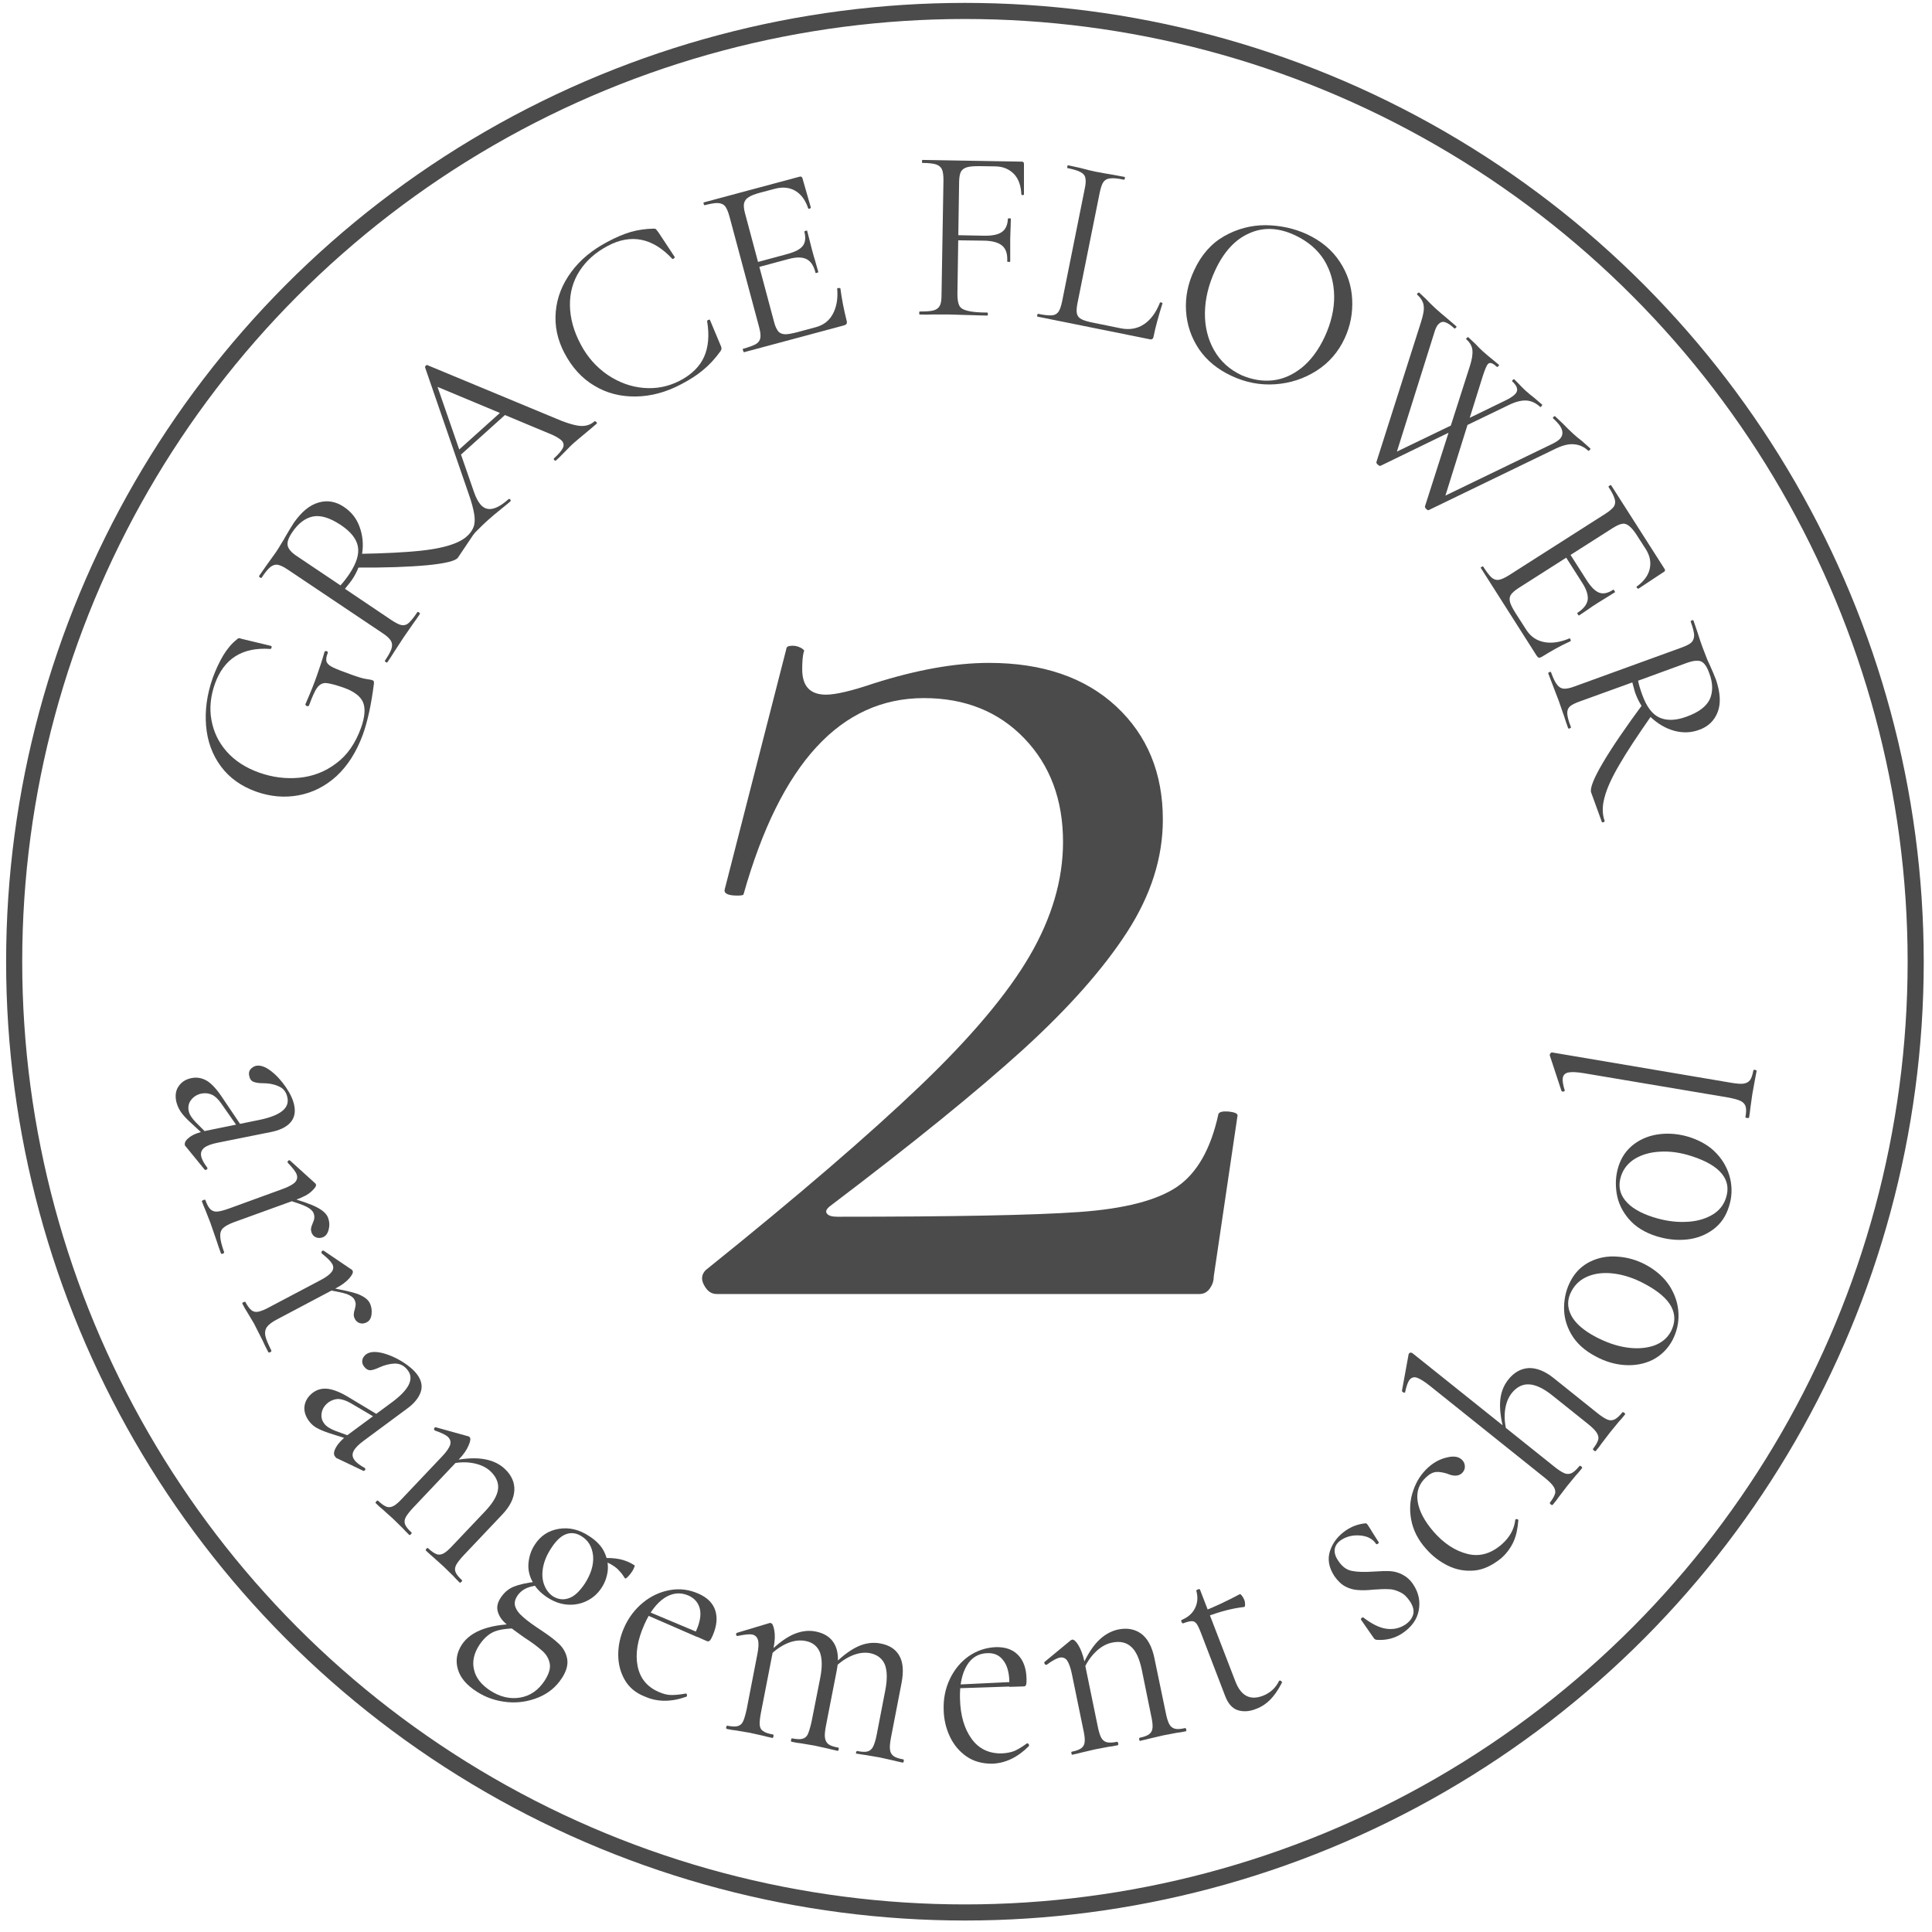
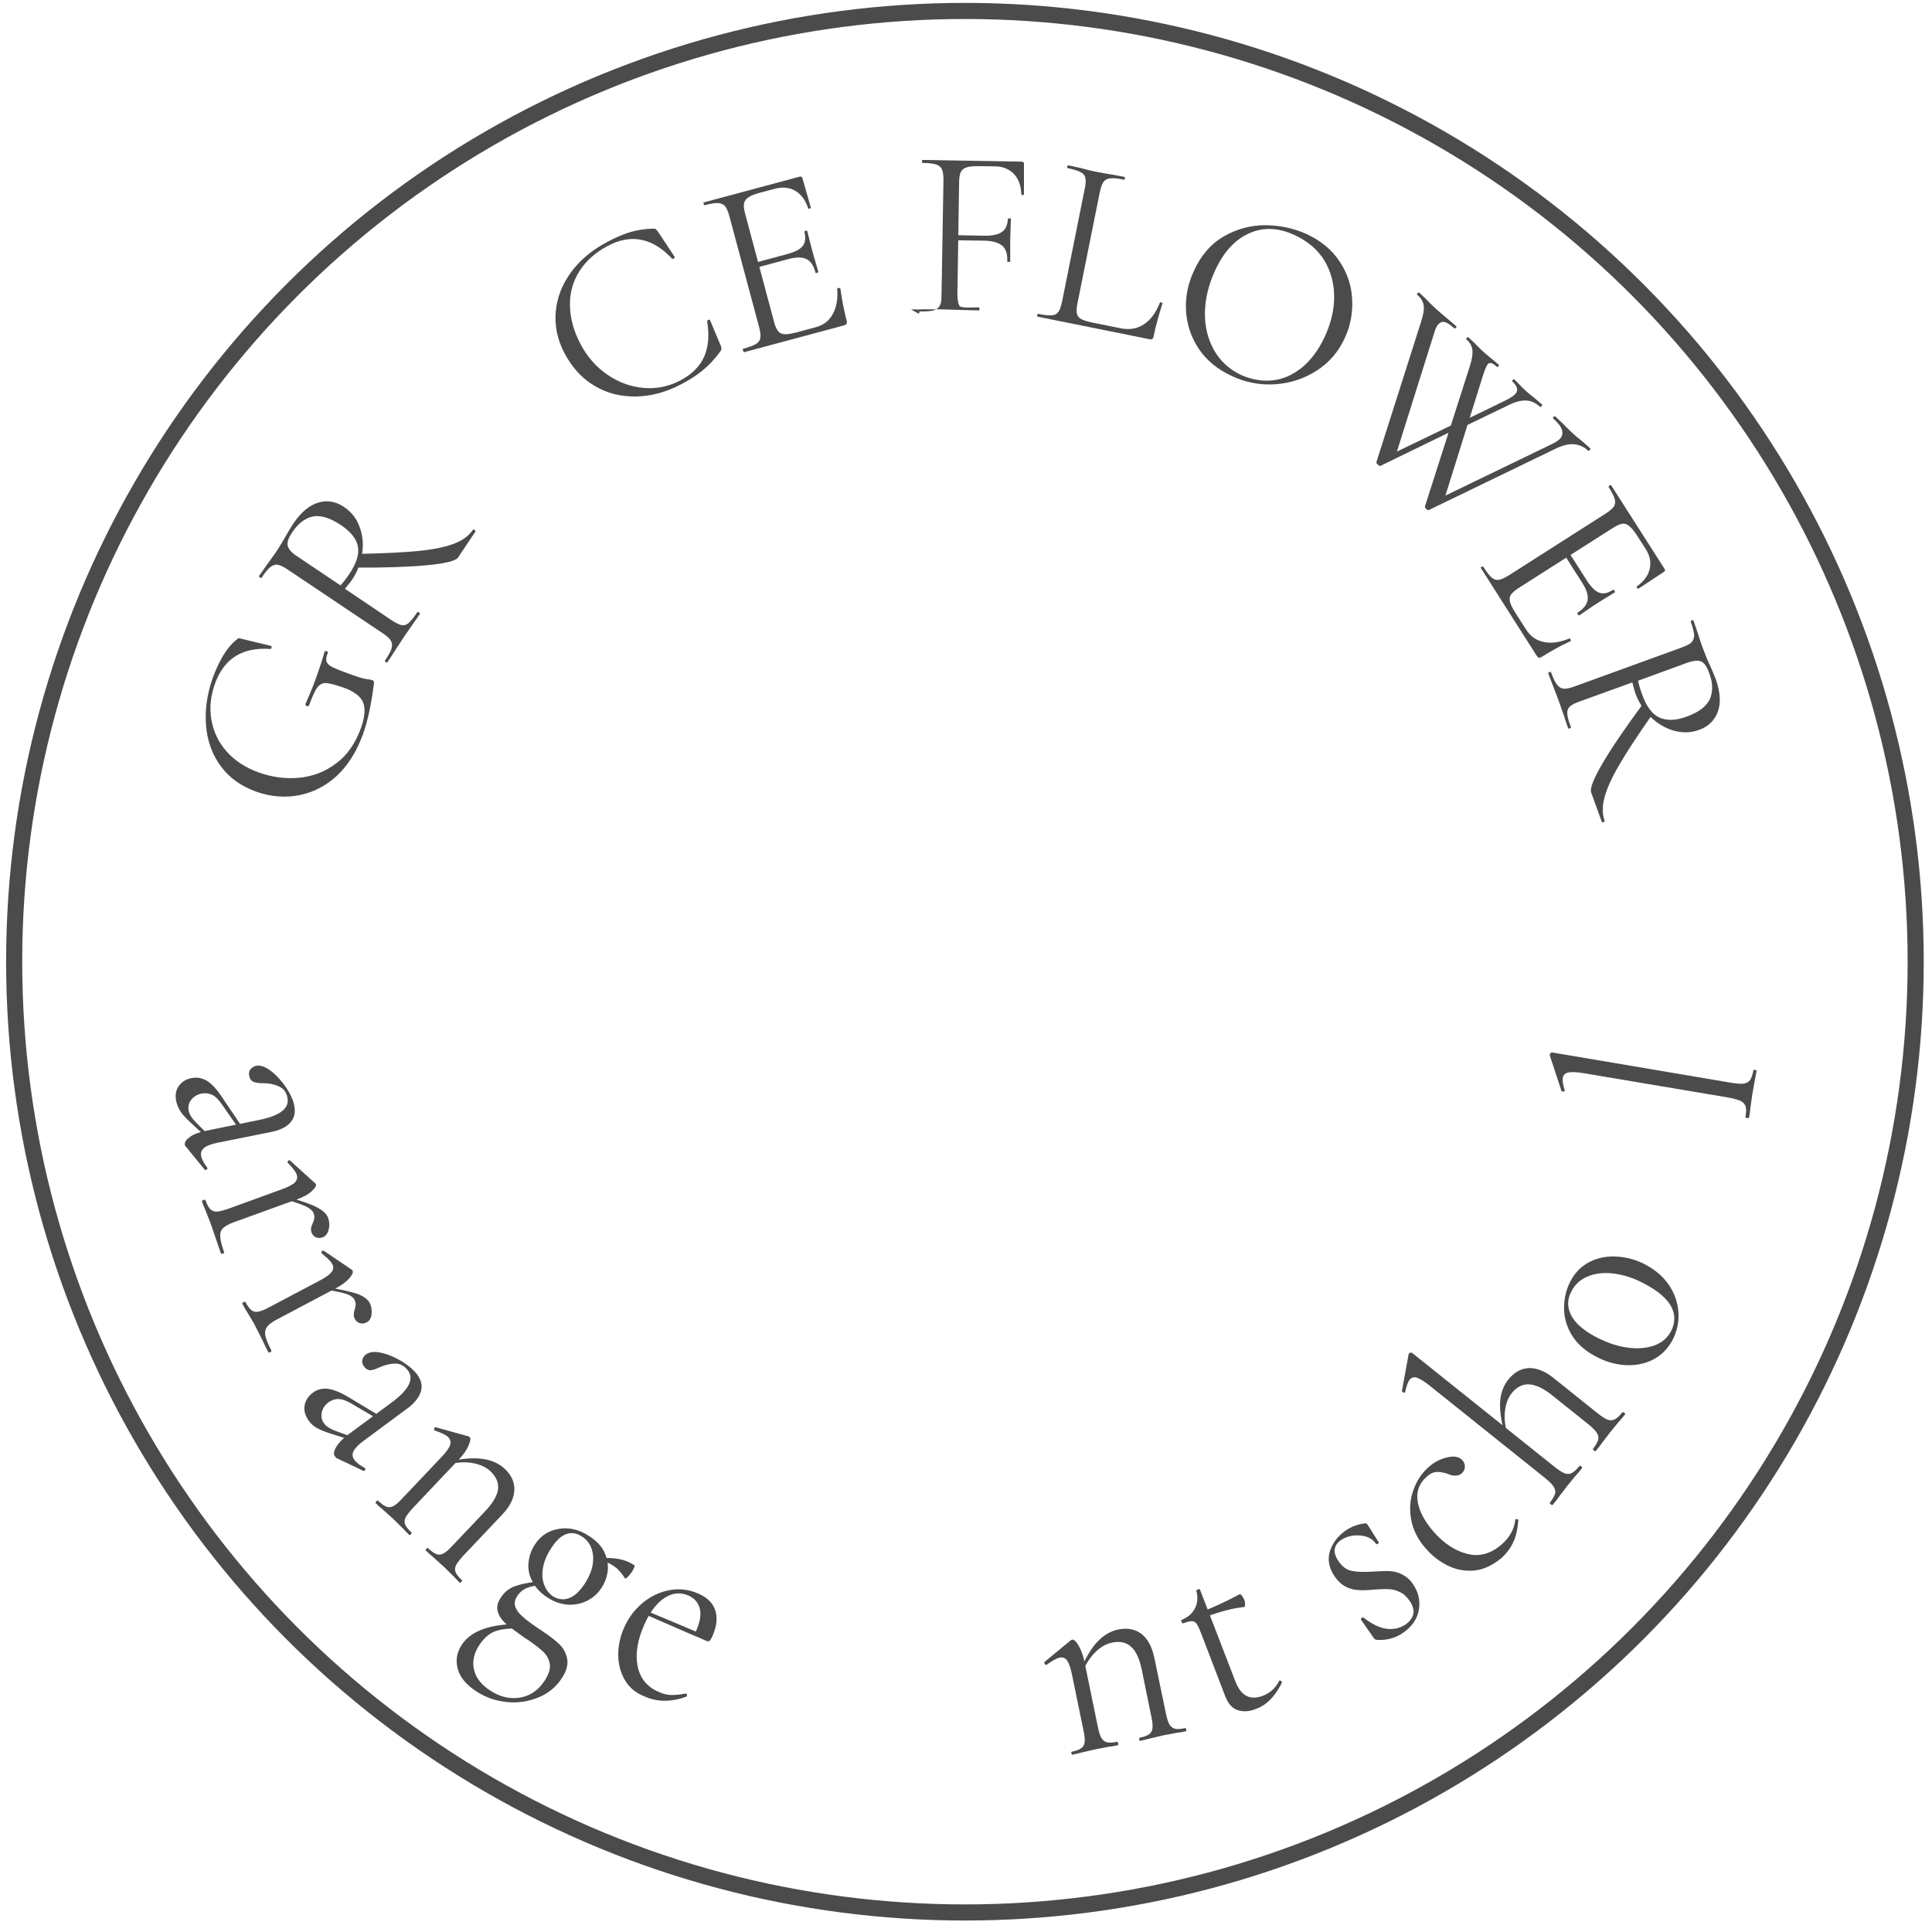
<svg xmlns="http://www.w3.org/2000/svg" version="1.1" id="レイヤー_1" x="0px" y="0px" width="90px" height="90px" viewBox="0 0 90 90" style="enable-background:new 0 0 90 90;" xml:space="preserve">
  <style type="text/css">
	.st0{fill:none;stroke:#4B4B4C;stroke-width:0.75;stroke-miterlimit:10;}
	.st1{fill:#4B4B4C;}
</style>
  <g>
    <circle class="st0" cx="44.95" cy="44.8" r="44.29" />
    <g>
      <path class="st1" d="M8.33,50.59c0.14-0.2,0.34-0.32,0.6-0.37c0.26-0.05,0.5,0,0.73,0.14c0.23,0.15,0.47,0.42,0.73,0.82l0.87,1.29    l-0.16,0.07l-0.79-1.13c-0.14-0.2-0.28-0.34-0.43-0.41s-0.31-0.09-0.48-0.06c-0.21,0.04-0.37,0.14-0.49,0.29    c-0.12,0.15-0.16,0.32-0.12,0.52c0.03,0.16,0.14,0.33,0.32,0.52l0.64,0.64L9.6,52.96l-0.8-0.74c-0.18-0.17-0.31-0.32-0.4-0.46    c-0.09-0.14-0.15-0.29-0.19-0.45C8.15,51.02,8.19,50.78,8.33,50.59z M8.61,53.33c-0.02-0.12,0.06-0.24,0.24-0.37    c0.18-0.13,0.44-0.22,0.77-0.29l2.46-0.5c0.97-0.2,1.41-0.54,1.31-1.03c-0.05-0.27-0.19-0.45-0.42-0.54    c-0.22-0.1-0.46-0.14-0.73-0.14c-0.17,0-0.31-0.02-0.42-0.06c-0.11-0.04-0.18-0.13-0.21-0.28c-0.03-0.12-0.01-0.23,0.06-0.31    c0.07-0.08,0.15-0.13,0.25-0.16c0.21-0.04,0.44,0.04,0.7,0.24s0.49,0.45,0.7,0.76c0.21,0.31,0.34,0.59,0.39,0.86    c0.06,0.32,0,0.58-0.19,0.79c-0.19,0.21-0.5,0.36-0.93,0.44l-2.44,0.49c-0.3,0.06-0.52,0.14-0.64,0.24    c-0.12,0.1-0.17,0.23-0.14,0.38c0.03,0.16,0.13,0.34,0.29,0.55l0,0.02c0.01,0.03-0.01,0.05-0.05,0.07s-0.07,0.01-0.09-0.02    l-0.88-1.08C8.63,53.39,8.61,53.36,8.61,53.33z" />
      <path class="st1" d="M9.48,55.9c0.05-0.02,0.08-0.02,0.09,0.01c0.07,0.2,0.15,0.34,0.23,0.42c0.08,0.08,0.19,0.12,0.32,0.11    c0.13-0.01,0.32-0.06,0.57-0.15l2.47-0.9c0.28-0.1,0.48-0.21,0.58-0.31c0.1-0.11,0.13-0.23,0.08-0.37    c-0.04-0.12-0.18-0.3-0.41-0.54l-0.01-0.02c-0.01-0.03,0-0.06,0.03-0.08c0.03-0.03,0.06-0.03,0.09,0l1.16,1.05    c0.01,0.01,0.03,0.03,0.04,0.06c0.02,0.07-0.05,0.17-0.21,0.32s-0.4,0.27-0.7,0.38l-2.9,1.05c-0.25,0.09-0.42,0.19-0.52,0.28    c-0.1,0.1-0.14,0.23-0.13,0.4c0.01,0.17,0.07,0.41,0.18,0.72c0.01,0.03-0.01,0.05-0.06,0.07c-0.05,0.02-0.08,0.01-0.09-0.02    c-0.09-0.24-0.15-0.43-0.2-0.58l-0.29-0.84l-0.24-0.61c-0.04-0.09-0.1-0.23-0.16-0.4C9.41,55.94,9.43,55.92,9.48,55.9z     M14.78,56.25c0.28,0.15,0.45,0.31,0.51,0.5c0.06,0.17,0.07,0.34,0.02,0.53c-0.05,0.19-0.14,0.31-0.28,0.36    c-0.11,0.04-0.21,0.04-0.31,0s-0.17-0.12-0.21-0.23c-0.02-0.07-0.03-0.13-0.02-0.19c0.01-0.06,0.03-0.13,0.07-0.22    c0.04-0.09,0.07-0.17,0.08-0.25c0.01-0.07,0-0.15-0.03-0.23c-0.04-0.11-0.15-0.21-0.32-0.3c-0.17-0.09-0.54-0.22-1.09-0.38    l0.12-0.1C14.02,55.93,14.5,56.1,14.78,56.25z" />
      <path class="st1" d="M11.34,60.66c0.05-0.02,0.08-0.03,0.09-0.01c0.1,0.19,0.2,0.32,0.29,0.39s0.2,0.09,0.33,0.06    c0.13-0.03,0.31-0.1,0.54-0.23l2.33-1.23c0.27-0.14,0.44-0.27,0.53-0.39c0.09-0.12,0.1-0.25,0.02-0.38    c-0.06-0.11-0.22-0.27-0.48-0.48l-0.01-0.02c-0.01-0.03-0.01-0.06,0.02-0.09s0.06-0.03,0.09-0.01l1.3,0.88    c0.02,0.01,0.03,0.03,0.04,0.06c0.03,0.06-0.02,0.18-0.16,0.34s-0.35,0.32-0.64,0.47l-2.72,1.44c-0.23,0.12-0.39,0.24-0.47,0.35    c-0.08,0.11-0.11,0.25-0.08,0.41c0.03,0.16,0.13,0.39,0.28,0.69c0.01,0.03,0,0.05-0.05,0.08c-0.05,0.02-0.08,0.02-0.09,0    c-0.12-0.23-0.21-0.41-0.27-0.55l-0.4-0.79L11.5,61.1c-0.06-0.09-0.13-0.21-0.21-0.37C11.28,60.7,11.3,60.68,11.34,60.66z     M16.64,60.27c0.29,0.11,0.49,0.25,0.58,0.42c0.08,0.16,0.11,0.33,0.09,0.52c-0.02,0.19-0.09,0.32-0.23,0.39    c-0.1,0.05-0.2,0.07-0.31,0.04c-0.1-0.03-0.18-0.09-0.24-0.2c-0.03-0.06-0.05-0.12-0.05-0.19c0-0.06,0.01-0.14,0.04-0.23    c0.03-0.1,0.04-0.18,0.05-0.25c0-0.07-0.02-0.15-0.06-0.23c-0.06-0.11-0.18-0.19-0.36-0.26c-0.18-0.06-0.56-0.14-1.13-0.23    l0.11-0.11C15.84,60.06,16.34,60.17,16.64,60.27z" />
      <path class="st1" d="M14.19,65.47c0.04-0.23,0.17-0.43,0.38-0.59s0.46-0.22,0.73-0.18c0.27,0.04,0.61,0.18,1.01,0.43l1.33,0.8    l-0.12,0.13l-1.19-0.7c-0.21-0.12-0.4-0.18-0.56-0.19c-0.16,0-0.31,0.05-0.46,0.15c-0.17,0.13-0.28,0.28-0.32,0.47    s-0.01,0.36,0.11,0.52c0.09,0.13,0.26,0.24,0.51,0.34l0.85,0.31l-0.12,0.12l-1.04-0.33c-0.23-0.08-0.42-0.16-0.56-0.24    c-0.14-0.08-0.26-0.19-0.36-0.33C14.21,65.94,14.15,65.7,14.19,65.47z M15.6,67.84c-0.07-0.1-0.05-0.24,0.06-0.43    c0.11-0.19,0.3-0.39,0.57-0.59l2.02-1.49c0.8-0.59,1.05-1.09,0.75-1.49c-0.16-0.22-0.36-0.32-0.61-0.32    c-0.24,0.01-0.48,0.07-0.72,0.18c-0.15,0.07-0.29,0.12-0.4,0.13c-0.11,0.01-0.22-0.05-0.31-0.17c-0.08-0.1-0.1-0.21-0.08-0.31    c0.02-0.1,0.08-0.18,0.16-0.25c0.17-0.13,0.42-0.15,0.73-0.08s0.64,0.21,0.95,0.4s0.56,0.4,0.72,0.62    c0.19,0.26,0.25,0.53,0.16,0.8c-0.09,0.27-0.3,0.54-0.65,0.79l-2,1.48c-0.25,0.18-0.41,0.35-0.48,0.49    c-0.07,0.14-0.06,0.28,0.04,0.41c0.09,0.13,0.26,0.25,0.49,0.38l0.01,0.02c0.02,0.03,0.01,0.05-0.01,0.08    c-0.03,0.03-0.06,0.04-0.09,0.02l-1.26-0.6C15.64,67.88,15.62,67.86,15.6,67.84z" />
      <path class="st1" d="M17.53,69.94c0.04-0.04,0.06-0.05,0.08-0.03c0.16,0.15,0.29,0.24,0.4,0.28c0.11,0.04,0.22,0.02,0.33-0.04    s0.26-0.19,0.44-0.39l1.81-1.91c0.21-0.22,0.33-0.4,0.38-0.54c0.04-0.14,0.01-0.26-0.1-0.37c-0.09-0.09-0.29-0.19-0.61-0.3    l-0.02-0.02c-0.02-0.02-0.03-0.05-0.01-0.09s0.05-0.05,0.08-0.04l1.51,0.42c0.02,0,0.04,0.02,0.06,0.04    c0.05,0.05,0.04,0.18-0.05,0.38c-0.08,0.2-0.23,0.42-0.45,0.65l-2.12,2.24c-0.18,0.19-0.3,0.35-0.36,0.46    c-0.06,0.12-0.07,0.23-0.03,0.33c0.04,0.11,0.14,0.23,0.3,0.38c0.02,0.02,0.01,0.04-0.03,0.08c-0.04,0.04-0.06,0.05-0.08,0.03    c-0.13-0.13-0.23-0.23-0.3-0.31l-0.46-0.45l-0.49-0.44c-0.08-0.06-0.19-0.16-0.32-0.29C17.49,70,17.5,69.98,17.53,69.94z     M19.86,72.15c0.04-0.04,0.06-0.05,0.08-0.03c0.16,0.15,0.29,0.24,0.4,0.28c0.11,0.04,0.22,0.02,0.33-0.04s0.26-0.19,0.44-0.39    l1.48-1.56c0.37-0.39,0.57-0.73,0.61-1.03c0.04-0.3-0.08-0.58-0.35-0.84c-0.21-0.2-0.5-0.33-0.86-0.39    c-0.36-0.06-0.74-0.03-1.14,0.08l0.08-0.15c0.61-0.14,1.13-0.18,1.55-0.12c0.42,0.06,0.76,0.21,1.03,0.46    c0.32,0.3,0.47,0.64,0.45,1.01s-0.2,0.74-0.56,1.12l-1.79,1.89c-0.18,0.19-0.3,0.35-0.36,0.46c-0.06,0.12-0.07,0.23-0.03,0.33    c0.04,0.11,0.14,0.23,0.3,0.38c0.02,0.02,0.01,0.04-0.03,0.08c-0.04,0.04-0.06,0.05-0.08,0.03c-0.13-0.13-0.23-0.23-0.3-0.31    l-0.46-0.45l-0.49-0.44c-0.08-0.07-0.19-0.16-0.32-0.29C19.82,72.22,19.83,72.19,19.86,72.15z" />
      <path class="st1" d="M21.33,77.76c-0.12-0.4-0.05-0.78,0.18-1.14c0.44-0.67,1.38-0.99,2.82-0.97l0.02,0.22    c-0.47-0.03-0.87,0-1.19,0.09c-0.32,0.09-0.6,0.32-0.83,0.67c-0.25,0.38-0.34,0.77-0.25,1.14c0.08,0.38,0.33,0.7,0.75,0.98    c0.46,0.3,0.93,0.41,1.4,0.33c0.47-0.08,0.85-0.34,1.15-0.8c0.19-0.3,0.27-0.56,0.23-0.78c-0.04-0.22-0.15-0.42-0.34-0.59    c-0.19-0.17-0.47-0.39-0.85-0.63c-0.36-0.25-0.64-0.46-0.84-0.63c-0.2-0.17-0.33-0.36-0.39-0.57s-0.02-0.42,0.14-0.66    s0.36-0.41,0.61-0.51c0.25-0.1,0.6-0.18,1.06-0.23l0.04,0.17c-0.25,0.04-0.45,0.09-0.59,0.17c-0.14,0.08-0.26,0.18-0.35,0.32    c-0.11,0.17-0.15,0.33-0.1,0.49s0.16,0.32,0.37,0.5c0.2,0.18,0.51,0.4,0.92,0.67c0.3,0.2,0.55,0.39,0.75,0.58    c0.2,0.19,0.33,0.42,0.38,0.69s-0.03,0.58-0.25,0.91c-0.26,0.4-0.62,0.7-1.08,0.89c-0.46,0.19-0.95,0.27-1.46,0.22    c-0.52-0.05-0.99-0.21-1.41-0.48C21.73,78.5,21.44,78.15,21.33,77.76z M24.8,73.67c-0.15-0.28-0.21-0.57-0.18-0.87    c0.03-0.3,0.12-0.58,0.29-0.84c0.27-0.42,0.64-0.66,1.12-0.74c0.48-0.08,0.95,0.03,1.42,0.34c0.34,0.22,0.58,0.47,0.71,0.76    c0.13,0.28,0.18,0.57,0.15,0.86c-0.04,0.29-0.13,0.55-0.29,0.79c-0.17,0.26-0.39,0.46-0.67,0.6c-0.28,0.14-0.58,0.2-0.9,0.18    c-0.32-0.02-0.64-0.13-0.96-0.34S24.94,73.95,24.8,73.67z M26.5,74.45c0.25-0.08,0.49-0.31,0.73-0.66c0.3-0.46,0.43-0.89,0.4-1.3    c-0.04-0.41-0.21-0.72-0.53-0.92c-0.23-0.15-0.47-0.19-0.71-0.11s-0.47,0.29-0.7,0.64c-0.22,0.33-0.35,0.65-0.4,0.96    s-0.02,0.57,0.07,0.79c0.09,0.23,0.23,0.4,0.41,0.52C26.01,74.51,26.25,74.54,26.5,74.45z M28.86,72.63    c0.24,0.05,0.47,0.14,0.7,0.29c0.01,0.01,0.01,0.04-0.02,0.1c-0.02,0.06-0.05,0.12-0.09,0.18c-0.06,0.09-0.12,0.17-0.2,0.25    c-0.08,0.08-0.12,0.1-0.14,0.07c-0.08-0.13-0.16-0.24-0.25-0.33c-0.08-0.1-0.19-0.19-0.32-0.27c-0.13-0.09-0.3-0.16-0.51-0.22    l-0.29,0.25L28,72.58C28.33,72.57,28.62,72.58,28.86,72.63z" />
      <path class="st1" d="M29.1,78.25c-0.2-0.35-0.3-0.74-0.3-1.17c0-0.43,0.09-0.84,0.27-1.25c0.21-0.48,0.51-0.87,0.89-1.18    c0.38-0.31,0.8-0.5,1.26-0.58s0.89-0.02,1.32,0.17c0.41,0.18,0.67,0.44,0.78,0.78s0.07,0.73-0.12,1.17    c-0.05,0.11-0.09,0.19-0.13,0.23c-0.04,0.04-0.08,0.05-0.14,0.03l-0.61-0.27l0.11-0.21c0.18-0.41,0.24-0.75,0.17-1.03    c-0.07-0.28-0.24-0.48-0.52-0.61c-0.39-0.17-0.76-0.13-1.13,0.11c-0.37,0.25-0.68,0.66-0.94,1.25c-0.31,0.7-0.42,1.34-0.31,1.91    s0.43,0.97,0.97,1.21c0.22,0.1,0.42,0.15,0.61,0.15c0.19,0,0.41-0.02,0.67-0.07l0.01,0c0.02,0.01,0.04,0.03,0.04,0.07    c0.01,0.04,0,0.06-0.03,0.08c-0.7,0.25-1.34,0.25-1.91,0C29.61,78.87,29.3,78.6,29.1,78.25z M30.05,75.01l2.5,1.05l-0.09,0.19    l-2.48-1.08L30.05,75.01z" />
-       <path class="st1" d="M33.83,80.46c0.01-0.05,0.03-0.08,0.05-0.07c0.21,0.04,0.37,0.05,0.48,0.02s0.2-0.1,0.25-0.21    c0.06-0.12,0.11-0.3,0.17-0.56l0.5-2.58c0.06-0.3,0.07-0.51,0.03-0.66c-0.04-0.14-0.13-0.23-0.28-0.26    c-0.12-0.02-0.35,0-0.67,0.07l-0.02,0c-0.03-0.01-0.05-0.03-0.05-0.07c0-0.04,0.01-0.07,0.05-0.08l1.5-0.45    c0.02-0.01,0.04-0.01,0.07,0c0.07,0.01,0.12,0.13,0.16,0.34c0.04,0.22,0.03,0.48-0.03,0.79l-0.59,3.03    c-0.05,0.26-0.07,0.46-0.06,0.58c0.01,0.13,0.06,0.23,0.16,0.29c0.09,0.07,0.24,0.12,0.46,0.16c0.02,0,0.03,0.03,0.02,0.09    c-0.01,0.05-0.03,0.08-0.05,0.07c-0.18-0.04-0.32-0.07-0.42-0.1l-0.63-0.14l-0.65-0.11c-0.1-0.01-0.25-0.03-0.42-0.07    C33.83,80.54,33.82,80.51,33.83,80.46z M36.85,81.05c0.01-0.05,0.03-0.08,0.05-0.07c0.21,0.04,0.37,0.05,0.48,0.02    c0.11-0.03,0.2-0.1,0.25-0.21s0.11-0.3,0.17-0.56l0.41-2.07c0.1-0.51,0.09-0.91-0.02-1.2c-0.12-0.28-0.34-0.46-0.68-0.52    c-0.28-0.05-0.58-0.01-0.9,0.14c-0.32,0.15-0.62,0.38-0.89,0.69l-0.02-0.17c0.43-0.45,0.83-0.76,1.2-0.94    c0.37-0.17,0.73-0.23,1.09-0.16c0.41,0.08,0.71,0.27,0.88,0.58c0.17,0.3,0.21,0.71,0.11,1.23l-0.5,2.56    c-0.05,0.26-0.07,0.46-0.05,0.58c0.02,0.13,0.07,0.23,0.16,0.3c0.09,0.07,0.24,0.12,0.46,0.16c0.02,0,0.03,0.03,0.02,0.08    c-0.01,0.05-0.03,0.08-0.05,0.07c-0.18-0.04-0.32-0.07-0.43-0.1l-0.63-0.14l-0.65-0.11c-0.1-0.01-0.25-0.03-0.43-0.07    C36.85,81.13,36.84,81.1,36.85,81.05z M39.88,81.64c0.01-0.05,0.03-0.08,0.05-0.07c0.21,0.04,0.37,0.05,0.48,0.02    c0.11-0.03,0.2-0.1,0.26-0.22c0.06-0.12,0.12-0.3,0.17-0.56l0.4-2.07c0.1-0.51,0.09-0.91-0.02-1.2c-0.12-0.28-0.35-0.46-0.69-0.53    c-0.27-0.05-0.57-0.01-0.9,0.14c-0.33,0.15-0.62,0.38-0.89,0.68l-0.02-0.17c0.43-0.45,0.83-0.76,1.2-0.94s0.74-0.23,1.1-0.16    c0.42,0.08,0.71,0.27,0.88,0.58c0.17,0.3,0.2,0.72,0.1,1.25l-0.49,2.53c-0.05,0.26-0.07,0.46-0.05,0.58    c0.01,0.13,0.07,0.23,0.16,0.3c0.09,0.07,0.24,0.12,0.46,0.16c0.02,0,0.03,0.03,0.02,0.08c-0.01,0.05-0.03,0.08-0.05,0.07    c-0.18-0.04-0.32-0.07-0.43-0.1l-0.63-0.14l-0.64-0.11c-0.11-0.01-0.26-0.04-0.44-0.07C39.87,81.72,39.87,81.69,39.88,81.64z" />
-       <path class="st1" d="M45.02,81.82c-0.33-0.23-0.59-0.54-0.77-0.92s-0.28-0.8-0.29-1.24c-0.02-0.52,0.08-1.01,0.29-1.45    s0.51-0.8,0.88-1.06c0.38-0.26,0.8-0.4,1.26-0.42c0.45-0.01,0.79,0.11,1.04,0.37s0.38,0.63,0.39,1.11c0,0.12,0,0.21-0.02,0.27    s-0.06,0.08-0.11,0.08l-0.67,0.02l0-0.24c-0.01-0.44-0.11-0.78-0.29-1C46.55,77.1,46.31,77,46,77.01    c-0.42,0.01-0.75,0.21-0.97,0.59s-0.33,0.89-0.31,1.54c0.02,0.77,0.2,1.39,0.54,1.86c0.34,0.47,0.81,0.69,1.4,0.68    c0.24-0.01,0.44-0.05,0.61-0.12c0.17-0.08,0.36-0.19,0.57-0.35h0.01c0.02,0,0.05,0.01,0.07,0.04c0.02,0.03,0.02,0.06,0.01,0.09    c-0.53,0.53-1.1,0.8-1.72,0.82C45.75,82.16,45.35,82.05,45.02,81.82z M44.48,78.48l2.71-0.13l0.01,0.21l-2.7,0.09L44.48,78.48z" />
      <path class="st1" d="M49.91,81.68c-0.01-0.05,0-0.08,0.02-0.08c0.21-0.04,0.36-0.1,0.45-0.17s0.14-0.17,0.15-0.3    c0.01-0.13-0.01-0.32-0.07-0.58l-0.53-2.58c-0.06-0.29-0.14-0.5-0.22-0.62c-0.09-0.12-0.21-0.16-0.36-0.13    c-0.12,0.03-0.32,0.13-0.59,0.33l-0.02,0c-0.03,0.01-0.06-0.01-0.08-0.05c-0.02-0.04-0.02-0.07,0.01-0.09l1.21-1    c0.01-0.01,0.04-0.02,0.07-0.03c0.07-0.01,0.17,0.07,0.28,0.25s0.21,0.43,0.28,0.74l0.62,3.02c0.05,0.26,0.11,0.45,0.17,0.56    c0.06,0.11,0.15,0.18,0.26,0.21c0.11,0.03,0.27,0.02,0.48-0.02c0.02,0,0.04,0.02,0.05,0.07c0.01,0.05,0,0.08-0.02,0.09    c-0.18,0.04-0.32,0.06-0.42,0.07l-0.63,0.12l-0.64,0.15c-0.1,0.03-0.24,0.06-0.42,0.1C49.94,81.76,49.93,81.74,49.91,81.68z     M53.07,81.04c-0.01-0.05,0-0.08,0.02-0.09c0.21-0.04,0.36-0.1,0.45-0.17c0.09-0.07,0.14-0.17,0.15-0.3s-0.01-0.32-0.07-0.58    l-0.43-2.11c-0.11-0.52-0.27-0.88-0.5-1.08c-0.22-0.2-0.52-0.27-0.89-0.19c-0.29,0.06-0.56,0.22-0.81,0.48s-0.45,0.58-0.59,0.98    l-0.08-0.15c0.24-0.58,0.5-1.03,0.79-1.34c0.29-0.31,0.61-0.5,0.97-0.58c0.43-0.09,0.79-0.02,1.09,0.2    c0.29,0.22,0.49,0.59,0.6,1.1l0.53,2.55c0.05,0.26,0.11,0.45,0.17,0.56c0.06,0.11,0.15,0.18,0.26,0.21    c0.11,0.03,0.27,0.02,0.48-0.03c0.02,0,0.04,0.02,0.05,0.07c0.01,0.05,0,0.08-0.02,0.08c-0.18,0.04-0.32,0.06-0.42,0.07    l-0.63,0.12l-0.64,0.15c-0.1,0.03-0.24,0.06-0.42,0.1C53.09,81.11,53.08,81.09,53.07,81.04z" />
      <path class="st1" d="M57.67,79.67c-0.26-0.08-0.46-0.3-0.6-0.67l-1.12-2.92c-0.08-0.21-0.15-0.36-0.21-0.44    c-0.06-0.08-0.13-0.12-0.22-0.12c-0.09,0-0.22,0.03-0.4,0.1c-0.03,0.01-0.05-0.01-0.08-0.06c-0.02-0.05-0.02-0.09,0.01-0.1    c0.29-0.12,0.5-0.3,0.62-0.55c0.12-0.24,0.14-0.51,0.06-0.8c-0.01-0.03,0.02-0.05,0.08-0.07c0.05-0.02,0.08-0.02,0.09,0.01    l1.65,4.28c0.26,0.67,0.68,0.89,1.27,0.67c0.34-0.13,0.6-0.36,0.76-0.69l0.02-0.02c0.03-0.01,0.06,0,0.09,0.03    s0.04,0.06,0.02,0.08c-0.18,0.35-0.37,0.61-0.55,0.79c-0.18,0.18-0.39,0.32-0.63,0.41C58.22,79.73,57.93,79.75,57.67,79.67z     M56.18,75.32l-0.11-0.27c0.47-0.18,1.03-0.44,1.69-0.79c0.02-0.01,0.04,0.02,0.09,0.07c0.04,0.05,0.08,0.12,0.11,0.19    c0.03,0.07,0.04,0.14,0.04,0.22s-0.01,0.12-0.05,0.12C57.42,74.92,56.83,75.07,56.18,75.32z" />
      <path class="st1" d="M62.98,73.18c0.25,0.05,0.59,0.06,1,0.03c0.32-0.02,0.58-0.03,0.77-0.02s0.39,0.06,0.58,0.16    s0.37,0.25,0.51,0.47c0.25,0.38,0.33,0.78,0.25,1.2c-0.08,0.43-0.34,0.78-0.77,1.07c-0.35,0.23-0.75,0.33-1.18,0.3    c-0.06,0-0.11-0.03-0.15-0.09l-0.59-0.85c-0.01-0.02,0-0.05,0.03-0.08s0.06-0.03,0.08-0.02c0.38,0.29,0.73,0.47,1.05,0.52    c0.33,0.05,0.62-0.01,0.89-0.18c0.21-0.14,0.33-0.3,0.38-0.48c0.05-0.18,0-0.38-0.14-0.6c-0.14-0.21-0.29-0.36-0.47-0.44    c-0.18-0.09-0.36-0.14-0.53-0.14c-0.18-0.01-0.41,0-0.69,0.02c-0.3,0.03-0.54,0.04-0.74,0.02c-0.19-0.01-0.39-0.06-0.58-0.16    s-0.36-0.26-0.52-0.49c-0.26-0.4-0.33-0.79-0.2-1.18s0.38-0.7,0.74-0.95c0.27-0.18,0.54-0.28,0.84-0.32    c0.05-0.01,0.09-0.01,0.11,0c0.02,0.01,0.04,0.03,0.06,0.06c0.1,0.15,0.17,0.26,0.22,0.35l0.3,0.47c0.01,0.02-0.01,0.04-0.04,0.06    c-0.04,0.03-0.07,0.03-0.08,0.02c-0.16-0.24-0.4-0.37-0.74-0.4s-0.63,0.04-0.88,0.2c-0.17,0.11-0.28,0.25-0.31,0.42    c-0.03,0.16,0.02,0.35,0.15,0.54C62.51,72.97,62.72,73.13,62.98,73.18z" />
      <path class="st1" d="M68.69,73.16c-0.43,0.04-0.84-0.03-1.23-0.22s-0.73-0.45-1.02-0.78c-0.38-0.42-0.61-0.88-0.7-1.36    s-0.06-0.94,0.1-1.38c0.15-0.44,0.39-0.79,0.7-1.07c0.26-0.23,0.55-0.39,0.88-0.46c0.32-0.08,0.56-0.03,0.71,0.14    c0.08,0.09,0.11,0.19,0.11,0.3s-0.05,0.21-0.14,0.3c-0.16,0.14-0.39,0.15-0.68,0.02c-0.2-0.06-0.37-0.09-0.51-0.08    c-0.15,0.01-0.31,0.09-0.47,0.24c-0.33,0.3-0.47,0.67-0.4,1.13s0.32,0.92,0.74,1.41c0.49,0.56,1.02,0.9,1.59,1.04    c0.57,0.14,1.1-0.02,1.6-0.46c0.36-0.32,0.57-0.7,0.62-1.14l0.01-0.01c0.02-0.02,0.04-0.02,0.08-0.01    c0.03,0.01,0.05,0.02,0.05,0.05c-0.03,0.39-0.1,0.73-0.23,1.01c-0.13,0.28-0.32,0.54-0.57,0.76    C69.52,72.92,69.11,73.12,68.69,73.16z" />
      <path class="st1" d="M72.24,70.08c-0.04-0.03-0.05-0.06-0.04-0.08c0.13-0.17,0.21-0.31,0.24-0.42c0.03-0.11,0-0.22-0.07-0.33    s-0.21-0.25-0.41-0.41l-5.36-4.29c-0.25-0.2-0.45-0.32-0.59-0.37s-0.26-0.01-0.35,0.1c-0.07,0.09-0.14,0.28-0.2,0.55l0,0.03    c-0.01,0.02-0.04,0.02-0.09,0c-0.04-0.01-0.06-0.04-0.06-0.08l0.31-1.7l0.02-0.03c0.02-0.02,0.04-0.04,0.07-0.04    c0.03,0,0.05,0.01,0.08,0.02l6.6,5.28c0.21,0.17,0.37,0.27,0.49,0.32c0.12,0.05,0.23,0.04,0.34-0.01c0.1-0.05,0.22-0.16,0.36-0.33    c0.01-0.02,0.04-0.01,0.08,0.02c0.04,0.03,0.05,0.06,0.04,0.08c-0.11,0.14-0.21,0.26-0.29,0.34l-0.41,0.5l-0.39,0.51    c-0.06,0.09-0.15,0.21-0.27,0.35C72.31,70.12,72.29,70.12,72.24,70.08z M74.25,67.57c-0.04-0.03-0.05-0.06-0.04-0.08    c0.13-0.17,0.21-0.31,0.24-0.42c0.03-0.11,0-0.22-0.07-0.33s-0.21-0.25-0.41-0.41l-1.65-1.32c-0.41-0.33-0.77-0.5-1.08-0.52    s-0.59,0.12-0.82,0.41c-0.18,0.23-0.29,0.53-0.32,0.9c-0.03,0.37,0.03,0.75,0.17,1.13l-0.15-0.06c-0.18-0.61-0.26-1.12-0.24-1.54    c0.02-0.42,0.15-0.77,0.38-1.06c0.27-0.34,0.59-0.52,0.96-0.54c0.36-0.01,0.75,0.14,1.16,0.47l2.01,1.61    c0.21,0.17,0.37,0.27,0.49,0.32c0.12,0.05,0.23,0.04,0.34-0.01c0.1-0.05,0.22-0.16,0.36-0.33c0.01-0.02,0.04-0.01,0.08,0.02    c0.04,0.03,0.06,0.06,0.04,0.08c-0.11,0.14-0.21,0.26-0.29,0.34L75,66.73l-0.39,0.51c-0.06,0.09-0.15,0.21-0.27,0.35    C74.32,67.61,74.3,67.61,74.25,67.57z" />
      <path class="st1" d="M76.98,63.35c-0.39,0.19-0.82,0.27-1.29,0.24c-0.47-0.03-0.93-0.17-1.37-0.41c-0.51-0.27-0.88-0.61-1.12-1.02    c-0.24-0.41-0.35-0.84-0.34-1.28c0.01-0.44,0.11-0.84,0.3-1.2c0.22-0.42,0.53-0.72,0.92-0.91c0.39-0.19,0.82-0.27,1.28-0.23    c0.46,0.03,0.9,0.16,1.31,0.38c0.48,0.26,0.85,0.59,1.11,0.99c0.25,0.4,0.39,0.82,0.41,1.27c0.02,0.45-0.08,0.87-0.29,1.27    C77.68,62.85,77.37,63.15,76.98,63.35z M77.86,60.88c-0.19-0.37-0.6-0.73-1.24-1.07c-0.48-0.26-0.96-0.42-1.42-0.48    s-0.86-0.02-1.21,0.12c-0.35,0.14-0.61,0.37-0.78,0.69C73,60.52,73,60.9,73.19,61.27c0.19,0.37,0.58,0.71,1.15,1.01    c0.48,0.25,0.95,0.42,1.43,0.49c0.47,0.07,0.89,0.04,1.26-0.08c0.37-0.13,0.64-0.35,0.81-0.67    C78.04,61.63,78.05,61.25,77.86,60.88z" />
-       <path class="st1" d="M79.81,57.27c-0.35,0.26-0.76,0.42-1.22,0.47s-0.94,0-1.42-0.15c-0.55-0.17-0.98-0.44-1.29-0.8    c-0.31-0.36-0.5-0.76-0.57-1.2s-0.04-0.85,0.08-1.24c0.14-0.45,0.39-0.8,0.74-1.06c0.35-0.26,0.76-0.41,1.21-0.46    c0.46-0.05,0.91,0,1.36,0.14c0.52,0.17,0.95,0.42,1.27,0.77c0.32,0.34,0.53,0.74,0.63,1.17c0.1,0.44,0.08,0.87-0.06,1.3    C80.4,56.66,80.16,57.01,79.81,57.27z M80.22,54.69c-0.26-0.33-0.73-0.61-1.41-0.83c-0.52-0.17-1.02-0.24-1.48-0.21    c-0.46,0.02-0.85,0.14-1.17,0.33c-0.32,0.2-0.54,0.47-0.65,0.82c-0.13,0.41-0.07,0.78,0.19,1.11s0.69,0.59,1.31,0.79    c0.51,0.16,1.01,0.24,1.49,0.22c0.48-0.01,0.89-0.12,1.23-0.31c0.34-0.19,0.56-0.46,0.67-0.8C80.54,55.39,80.48,55.02,80.22,54.69    z" />
      <path class="st1" d="M81.38,52.08c-0.05-0.01-0.08-0.03-0.07-0.05c0.04-0.21,0.04-0.37,0.01-0.48c-0.03-0.11-0.11-0.2-0.23-0.26    c-0.12-0.06-0.31-0.11-0.56-0.16l-6.77-1.14c-0.31-0.05-0.55-0.06-0.7-0.03c-0.15,0.03-0.24,0.12-0.26,0.26    c-0.02,0.12,0.01,0.31,0.09,0.57l0,0.02c0,0.02-0.03,0.04-0.07,0.04c-0.05,0-0.07-0.01-0.08-0.03l-0.54-1.64    c-0.01-0.02-0.01-0.04,0-0.06c0-0.02,0.02-0.05,0.04-0.07c0.03-0.02,0.05-0.03,0.08-0.02l8.33,1.41c0.25,0.04,0.44,0.06,0.57,0.04    c0.13-0.02,0.23-0.07,0.3-0.16c0.07-0.09,0.12-0.25,0.16-0.46c0-0.02,0.03-0.03,0.08-0.02c0.05,0.01,0.08,0.03,0.07,0.05    c-0.03,0.17-0.06,0.31-0.08,0.42l-0.12,0.66l-0.09,0.64c-0.01,0.11-0.03,0.26-0.06,0.45C81.46,52.08,81.43,52.09,81.38,52.08z" />
    </g>
    <g>
      <path class="st1" d="M15.67,36.16c-0.53,0.48-1.12,0.77-1.77,0.89c-0.65,0.12-1.31,0.06-1.96-0.17c-0.7-0.25-1.25-0.64-1.65-1.18    c-0.4-0.54-0.63-1.17-0.69-1.89c-0.06-0.72,0.04-1.46,0.31-2.23c0.14-0.38,0.3-0.73,0.49-1.05c0.19-0.31,0.4-0.56,0.62-0.73    c0.05-0.05,0.09-0.07,0.11-0.07c0.02,0,0.08,0.01,0.17,0.04l1.33,0.32c0.02,0.01,0.03,0.03,0.02,0.08    c-0.01,0.04-0.03,0.06-0.06,0.06c-1.3-0.09-2.16,0.45-2.58,1.63c-0.2,0.57-0.26,1.13-0.16,1.68s0.33,1.04,0.71,1.47    c0.38,0.43,0.89,0.76,1.51,0.98c0.62,0.22,1.24,0.3,1.87,0.24c0.63-0.06,1.21-0.28,1.72-0.67c0.52-0.38,0.9-0.94,1.16-1.66    c0.18-0.51,0.21-0.91,0.09-1.19c-0.12-0.28-0.43-0.51-0.91-0.68c-0.38-0.13-0.65-0.2-0.81-0.21s-0.3,0.06-0.41,0.21    c-0.11,0.14-0.23,0.42-0.38,0.82c-0.01,0.04-0.05,0.06-0.11,0.04c-0.02-0.01-0.04-0.02-0.05-0.04c-0.01-0.02-0.02-0.03-0.01-0.05    c0.24-0.55,0.42-1,0.54-1.35c0.12-0.34,0.24-0.7,0.35-1.09c0-0.01,0.02-0.02,0.04-0.03c0.02,0,0.04,0,0.05,0    c0.05,0.02,0.07,0.04,0.06,0.08c-0.07,0.18-0.09,0.31-0.06,0.41c0.03,0.09,0.12,0.18,0.28,0.26c0.16,0.08,0.44,0.19,0.86,0.34    c0.33,0.12,0.56,0.19,0.71,0.21c0.15,0.02,0.24,0.04,0.27,0.05c0.04,0.02,0.07,0.03,0.08,0.05c0.01,0.02,0.01,0.06,0.01,0.11    c-0.12,0.95-0.29,1.75-0.52,2.39C16.6,35.04,16.19,35.68,15.67,36.16z" />
      <path class="st1" d="M14.84,23.41c0.41-0.12,0.81-0.05,1.19,0.21c0.34,0.23,0.58,0.53,0.72,0.92c0.14,0.38,0.19,0.8,0.12,1.24    c-0.06,0.44-0.22,0.86-0.48,1.24c-0.03,0.04-0.13,0.18-0.32,0.41l2.17,1.46c0.2,0.13,0.35,0.21,0.47,0.23    c0.12,0.02,0.23-0.01,0.33-0.1s0.24-0.26,0.4-0.5c0.01-0.02,0.04-0.02,0.08,0.01c0.04,0.03,0.05,0.05,0.04,0.07    c-0.13,0.2-0.24,0.35-0.32,0.46l-0.45,0.65l-0.43,0.66c-0.07,0.12-0.18,0.28-0.32,0.49c-0.01,0.01-0.03,0.01-0.07-0.02    c-0.04-0.03-0.05-0.04-0.04-0.06c0.16-0.24,0.27-0.43,0.31-0.57s0.03-0.26-0.03-0.36c-0.06-0.1-0.18-0.22-0.38-0.35l-4.43-2.97    c-0.19-0.13-0.35-0.2-0.46-0.22c-0.12-0.02-0.23,0.02-0.34,0.1c-0.11,0.09-0.25,0.25-0.41,0.5c-0.01,0.02-0.04,0.02-0.08-0.01    c-0.04-0.03-0.05-0.05-0.04-0.07l0.32-0.46c0.19-0.26,0.34-0.47,0.46-0.64c0.09-0.14,0.18-0.27,0.25-0.4    c0.08-0.12,0.14-0.23,0.19-0.32c0.14-0.25,0.28-0.47,0.4-0.66C14.05,23.84,14.42,23.53,14.84,23.41z M14.58,24.06    c-0.36,0.07-0.69,0.32-0.97,0.74c-0.17,0.25-0.24,0.45-0.21,0.61c0.03,0.16,0.17,0.33,0.45,0.51l2.01,1.35    c0.13-0.14,0.27-0.32,0.42-0.54c0.33-0.5,0.46-0.92,0.39-1.28c-0.07-0.36-0.34-0.69-0.79-0.99    C15.37,24.12,14.94,23.99,14.58,24.06z M19.9,26.33c-0.85,0.08-1.96,0.12-3.34,0.11l0.2-0.64c1.17-0.02,2.1-0.07,2.79-0.14    s1.24-0.19,1.62-0.34c0.39-0.15,0.68-0.37,0.86-0.64c0.01-0.02,0.04-0.02,0.08,0.01s0.05,0.05,0.04,0.07l-0.82,1.22    C21.22,26.13,20.74,26.25,19.9,26.33z" />
-       <path class="st1" d="M27.78,19.66c0.03,0.03,0.04,0.06,0.01,0.08c-0.11,0.1-0.28,0.24-0.52,0.44s-0.41,0.34-0.51,0.43    c-0.13,0.11-0.28,0.26-0.46,0.45c-0.17,0.18-0.31,0.31-0.4,0.39c-0.02,0.02-0.05,0.01-0.08-0.02c-0.03-0.03-0.03-0.06-0.01-0.08    c0.22-0.2,0.35-0.36,0.41-0.48c0.06-0.12,0.04-0.24-0.05-0.34c-0.08-0.08-0.22-0.17-0.43-0.27l-5.51-2.3l-0.03-0.46l1.88,5.42    c0.09,0.27,0.2,0.46,0.31,0.59c0.3,0.34,0.73,0.25,1.29-0.25c0.03-0.03,0.06-0.02,0.09,0.01c0.03,0.03,0.03,0.06,0,0.09    c-0.1,0.09-0.26,0.22-0.46,0.38c-0.23,0.18-0.42,0.35-0.58,0.49c-0.15,0.13-0.31,0.29-0.5,0.48c-0.16,0.17-0.3,0.3-0.41,0.4    c-0.03,0.03-0.06,0.02-0.09-0.01c-0.03-0.03-0.03-0.06,0-0.09c0.16-0.14,0.27-0.3,0.33-0.46c0.06-0.16,0.07-0.36,0.03-0.6    c-0.04-0.24-0.12-0.56-0.26-0.95l-2.03-5.89c0-0.03,0.01-0.05,0.04-0.08c0.03-0.03,0.05-0.03,0.07-0.02l5.85,2.43    c0.57,0.25,1,0.38,1.26,0.4c0.27,0.02,0.5-0.05,0.68-0.22C27.72,19.62,27.75,19.63,27.78,19.66z M21.28,21.04l2.27-2.04l0.21,0.12    l-2.41,2.17L21.28,21.04z" />
      <path class="st1" d="M29.4,10.8c0.32-0.09,0.67-0.14,1.04-0.15c0.06,0,0.1,0.01,0.12,0.03c0.02,0.02,0.05,0.06,0.11,0.14    l0.76,1.15c0.01,0.02,0,0.04-0.04,0.07s-0.06,0.03-0.08,0.01c-0.91-0.97-1.91-1.17-2.99-0.6c-0.57,0.3-1.01,0.69-1.32,1.17    c-0.31,0.48-0.46,1.02-0.45,1.61c0.01,0.59,0.17,1.19,0.5,1.81c0.31,0.59,0.73,1.06,1.25,1.42c0.52,0.35,1.08,0.56,1.68,0.61    s1.15-0.06,1.68-0.33c0.56-0.29,0.94-0.67,1.14-1.12s0.25-1.01,0.14-1.66c-0.01-0.01,0.01-0.03,0.04-0.05    c0.05-0.02,0.08-0.03,0.09-0.01l0.49,1.17c0.04,0.08,0.05,0.14,0.05,0.17c0,0.03-0.02,0.07-0.04,0.11    c-0.26,0.36-0.53,0.65-0.81,0.88c-0.27,0.23-0.61,0.45-1.01,0.66c-0.71,0.38-1.42,0.57-2.13,0.58s-1.35-0.15-1.93-0.5    c-0.58-0.34-1.04-0.85-1.39-1.51c-0.34-0.64-0.47-1.29-0.41-1.95c0.06-0.66,0.3-1.27,0.72-1.84s0.98-1.03,1.68-1.4    C28.7,11.05,29.08,10.89,29.4,10.8z" />
      <path class="st1" d="M34.61,16.32c-0.01-0.04-0.01-0.07,0-0.07c0.28-0.08,0.48-0.15,0.6-0.22c0.12-0.07,0.19-0.17,0.21-0.29    c0.02-0.12,0-0.29-0.06-0.51l-1.38-5.15c-0.06-0.22-0.13-0.38-0.2-0.47s-0.18-0.14-0.33-0.15s-0.35,0.03-0.63,0.1    c-0.01,0-0.03-0.02-0.04-0.06c-0.01-0.04-0.01-0.07,0-0.07l4.47-1.2c0.07-0.02,0.11,0.01,0.13,0.07l0.39,1.36    c0.01,0.02-0.01,0.04-0.05,0.06c-0.04,0.01-0.06,0.01-0.07-0.01c-0.13-0.39-0.33-0.66-0.6-0.82s-0.59-0.19-0.94-0.1l-0.68,0.18    c-0.26,0.07-0.45,0.14-0.56,0.22c-0.12,0.07-0.18,0.17-0.21,0.28c-0.02,0.11-0.01,0.27,0.05,0.48l1.35,5.05    c0.05,0.2,0.12,0.34,0.19,0.43c0.07,0.09,0.18,0.13,0.3,0.14c0.13,0.01,0.32-0.03,0.57-0.09l0.89-0.24    c0.36-0.1,0.62-0.3,0.79-0.62c0.17-0.32,0.24-0.71,0.2-1.17c0-0.02,0.01-0.03,0.04-0.03c0.02-0.01,0.04-0.01,0.07,0    s0.03,0.01,0.04,0.02c0.06,0.48,0.16,0.98,0.29,1.5c0.02,0.06,0.01,0.11,0,0.14c-0.02,0.03-0.06,0.06-0.13,0.08l-4.66,1.25    C34.64,16.38,34.62,16.36,34.61,16.32z M37.57,12.07c-0.2-0.1-0.48-0.1-0.85,0l-1.67,0.45l-0.06-0.23l1.7-0.46    c0.36-0.1,0.59-0.22,0.71-0.38c0.12-0.16,0.14-0.38,0.07-0.66c0-0.01,0.02-0.03,0.06-0.04c0.04-0.01,0.07-0.01,0.07,0l0.23,0.9    c0.06,0.21,0.1,0.38,0.14,0.49l0.15,0.53c0,0.01-0.02,0.03-0.06,0.04c-0.04,0.01-0.07,0.01-0.07,0    C37.91,12.38,37.77,12.17,37.57,12.07z" />
-       <path class="st1" d="M42.82,14.58c0-0.05,0.01-0.07,0.02-0.07c0.29,0,0.51-0.01,0.65-0.05c0.14-0.04,0.23-0.11,0.29-0.22    s0.08-0.28,0.08-0.51l0.09-5.33c0-0.23-0.02-0.4-0.07-0.51s-0.14-0.18-0.27-0.23c-0.13-0.04-0.35-0.07-0.64-0.07    c-0.02,0-0.02-0.02-0.02-0.07c0-0.05,0.01-0.07,0.02-0.07l4.63,0.08c0.07,0,0.1,0.04,0.1,0.1v1.42c0,0.02-0.02,0.04-0.06,0.04    c-0.04,0-0.06-0.01-0.06-0.03c-0.02-0.41-0.13-0.73-0.35-0.96C47,7.87,46.71,7.75,46.34,7.75l-0.7-0.01    c-0.26,0-0.46,0.01-0.59,0.05s-0.22,0.1-0.28,0.2c-0.06,0.1-0.08,0.25-0.09,0.44L44.6,13.7c0,0.25,0.03,0.42,0.09,0.54    s0.19,0.19,0.39,0.24s0.5,0.08,0.91,0.08c0.02,0,0.03,0.02,0.03,0.07c0,0.05-0.01,0.07-0.04,0.07c-0.31-0.01-0.56-0.01-0.74-0.02    l-1.04-0.03l-0.78,0c-0.14,0.01-0.33,0.01-0.59,0C42.83,14.65,42.82,14.62,42.82,14.58z M46.68,11.44    c-0.18-0.15-0.48-0.23-0.9-0.23l-1.49-0.02l0-0.24l1.52,0.03c0.41,0.01,0.7-0.05,0.87-0.18c0.17-0.12,0.26-0.33,0.27-0.61    c0-0.01,0.02-0.02,0.07-0.02c0.05,0,0.07,0.01,0.07,0.02l-0.03,0.93c0,0.22,0,0.39,0,0.51l0,0.55c0,0.02-0.02,0.02-0.07,0.02    s-0.07-0.01-0.07-0.02C46.94,11.83,46.86,11.59,46.68,11.44z" />
+       <path class="st1" d="M42.82,14.58c0-0.05,0.01-0.07,0.02-0.07c0.29,0,0.51-0.01,0.65-0.05c0.14-0.04,0.23-0.11,0.29-0.22    s0.08-0.28,0.08-0.51l0.09-5.33c0-0.23-0.02-0.4-0.07-0.51s-0.14-0.18-0.27-0.23c-0.13-0.04-0.35-0.07-0.64-0.07    c-0.02,0-0.02-0.02-0.02-0.07c0-0.05,0.01-0.07,0.02-0.07l4.63,0.08c0.07,0,0.1,0.04,0.1,0.1v1.42c0,0.02-0.02,0.04-0.06,0.04    c-0.04,0-0.06-0.01-0.06-0.03c-0.02-0.41-0.13-0.73-0.35-0.96C47,7.87,46.71,7.75,46.34,7.75l-0.7-0.01    c-0.26,0-0.46,0.01-0.59,0.05s-0.22,0.1-0.28,0.2c-0.06,0.1-0.08,0.25-0.09,0.44L44.6,13.7c0,0.25,0.03,0.42,0.09,0.54    s0.5,0.08,0.91,0.08c0.02,0,0.03,0.02,0.03,0.07c0,0.05-0.01,0.07-0.04,0.07c-0.31-0.01-0.56-0.01-0.74-0.02    l-1.04-0.03l-0.78,0c-0.14,0.01-0.33,0.01-0.59,0C42.83,14.65,42.82,14.62,42.82,14.58z M46.68,11.44    c-0.18-0.15-0.48-0.23-0.9-0.23l-1.49-0.02l0-0.24l1.52,0.03c0.41,0.01,0.7-0.05,0.87-0.18c0.17-0.12,0.26-0.33,0.27-0.61    c0-0.01,0.02-0.02,0.07-0.02c0.05,0,0.07,0.01,0.07,0.02l-0.03,0.93c0,0.22,0,0.39,0,0.51l0,0.55c0,0.02-0.02,0.02-0.07,0.02    s-0.07-0.01-0.07-0.02C46.94,11.83,46.86,11.59,46.68,11.44z" />
      <path class="st1" d="M50.17,14.62c0.03,0.11,0.09,0.19,0.21,0.25c0.11,0.06,0.31,0.12,0.58,0.17l1.23,0.25    c0.43,0.09,0.8,0.02,1.11-0.19c0.31-0.21,0.55-0.54,0.73-0.99c0-0.02,0.03-0.03,0.07-0.02c0.04,0.01,0.06,0.03,0.05,0.05    c-0.19,0.61-0.33,1.12-0.41,1.53c-0.01,0.06-0.03,0.1-0.06,0.12c-0.03,0.02-0.08,0.03-0.14,0.01l-5.21-1.05    c-0.02,0-0.02-0.03-0.01-0.07c0.01-0.05,0.02-0.07,0.04-0.06c0.29,0.06,0.5,0.08,0.64,0.07c0.14-0.01,0.24-0.07,0.31-0.17    c0.07-0.1,0.12-0.26,0.17-0.49l1.05-5.23c0.05-0.23,0.06-0.4,0.03-0.51c-0.02-0.12-0.1-0.21-0.22-0.27    c-0.12-0.07-0.33-0.13-0.61-0.19c-0.02,0-0.02-0.03-0.01-0.07c0.01-0.04,0.02-0.07,0.04-0.06l0.55,0.12    C50.6,7.9,50.85,7.96,51.05,8c0.21,0.04,0.48,0.09,0.79,0.14l0.54,0.1c0.02,0,0.03,0.03,0.02,0.07c-0.01,0.05-0.03,0.07-0.05,0.06    c-0.28-0.06-0.49-0.08-0.63-0.06c-0.14,0.01-0.25,0.07-0.32,0.17c-0.07,0.1-0.12,0.26-0.17,0.49l-1.04,5.17    C50.15,14.35,50.14,14.51,50.17,14.62z" />
      <path class="st1" d="M55.85,16.26c-0.36-0.54-0.56-1.13-0.6-1.78s0.09-1.28,0.38-1.89c0.33-0.72,0.8-1.25,1.4-1.59    c0.6-0.34,1.24-0.51,1.93-0.51c0.69,0.01,1.33,0.15,1.92,0.42c0.66,0.31,1.17,0.73,1.53,1.28c0.36,0.54,0.55,1.13,0.58,1.76    s-0.08,1.23-0.35,1.81c-0.29,0.63-0.73,1.14-1.31,1.51s-1.22,0.58-1.92,0.63c-0.7,0.05-1.38-0.08-2.04-0.39    C56.72,17.21,56.21,16.79,55.85,16.26z M59.27,17.72c0.49-0.05,0.94-0.25,1.37-0.59c0.42-0.34,0.78-0.82,1.07-1.44    c0.3-0.65,0.45-1.29,0.44-1.91c-0.01-0.62-0.17-1.18-0.47-1.67c-0.31-0.49-0.76-0.87-1.35-1.15c-0.77-0.36-1.48-0.39-2.14-0.09    c-0.66,0.29-1.19,0.87-1.59,1.74c-0.3,0.65-0.46,1.31-0.47,1.96c-0.01,0.65,0.14,1.24,0.43,1.75c0.29,0.51,0.72,0.9,1.28,1.16    C58.31,17.68,58.79,17.77,59.27,17.72z" />
      <path class="st1" d="M64.18,21.64c-0.05-0.04-0.07-0.08-0.06-0.12l2.08-6.53c0.1-0.32,0.15-0.57,0.12-0.75    c-0.02-0.18-0.12-0.35-0.3-0.51c-0.02-0.02-0.01-0.04,0.02-0.07s0.05-0.04,0.07-0.03l0.32,0.3c0.15,0.16,0.27,0.28,0.37,0.37    c0.2,0.19,0.43,0.38,0.68,0.59l0.36,0.31c0.02,0.02,0.01,0.04-0.02,0.07s-0.05,0.04-0.07,0.03c-0.17-0.16-0.31-0.25-0.43-0.29    c-0.12-0.04-0.22,0-0.31,0.09c-0.08,0.08-0.14,0.21-0.19,0.38L65,21.27l-0.68,0.13l3.65-1.76l-0.04,0.3l-3.62,1.76    C64.28,21.71,64.24,21.7,64.18,21.64z M74.06,20.96C74.02,20.99,74,21.01,73.99,21c-0.19-0.18-0.41-0.28-0.64-0.3    c-0.24-0.03-0.51,0.03-0.84,0.18l-5.95,2.88c-0.03,0.02-0.07,0-0.12-0.05c-0.04-0.04-0.07-0.08-0.06-0.12l2.09-6.53    c0.1-0.31,0.14-0.56,0.12-0.75s-0.11-0.35-0.28-0.5c-0.02-0.02-0.01-0.04,0.02-0.07c0.03-0.03,0.05-0.04,0.07-0.03l0.32,0.3    c0.14,0.15,0.25,0.26,0.35,0.35c0.16,0.14,0.33,0.29,0.51,0.43l0.24,0.2c0.02,0.02,0.01,0.04-0.02,0.07    c-0.03,0.03-0.05,0.04-0.07,0.03c-0.1-0.09-0.18-0.15-0.25-0.17s-0.12-0.01-0.17,0.04c-0.06,0.07-0.14,0.26-0.24,0.57l-1.81,5.79    l-0.68,0.13l5.77-2.79c0.15-0.08,0.26-0.15,0.32-0.22c0.11-0.12,0.14-0.26,0.09-0.42s-0.19-0.33-0.41-0.53    c-0.02-0.02-0.01-0.04,0.02-0.07c0.03-0.03,0.06-0.04,0.07-0.03l0.35,0.33c0.18,0.19,0.35,0.35,0.5,0.49    c0.11,0.1,0.25,0.22,0.41,0.34l0.37,0.33C74.1,20.9,74.09,20.93,74.06,20.96z M70.59,18.35c0.15-0.16,0.1-0.36-0.14-0.58    c-0.02-0.02-0.01-0.04,0.02-0.07c0.03-0.03,0.05-0.04,0.07-0.03l0.19,0.19c0.1,0.11,0.22,0.23,0.34,0.34    c0.11,0.1,0.25,0.22,0.41,0.34l0.36,0.31c0.01,0.01,0,0.03-0.03,0.07s-0.05,0.05-0.06,0.04c-0.19-0.18-0.4-0.28-0.62-0.3    s-0.5,0.04-0.83,0.2l-2.32,1.12l0.04-0.3l2.14-1.04C70.36,18.54,70.51,18.44,70.59,18.35z" />
      <path class="st1" d="M69.02,26.41c0.04-0.03,0.06-0.03,0.07-0.02c0.16,0.25,0.29,0.42,0.39,0.51c0.1,0.09,0.22,0.13,0.34,0.11    c0.12-0.02,0.28-0.09,0.47-0.21l4.5-2.87c0.19-0.12,0.32-0.24,0.39-0.33c0.06-0.1,0.08-0.22,0.04-0.35    c-0.04-0.14-0.13-0.33-0.29-0.57c-0.01-0.01,0.01-0.03,0.05-0.06c0.04-0.02,0.06-0.03,0.07-0.02l2.49,3.9    c0.04,0.06,0.03,0.11-0.03,0.14l-1.18,0.78c-0.02,0.01-0.04,0-0.07-0.03c-0.03-0.03-0.03-0.06-0.01-0.07    c0.33-0.24,0.53-0.51,0.6-0.82s0.01-0.62-0.19-0.93l-0.38-0.59c-0.14-0.23-0.27-0.38-0.38-0.47c-0.11-0.09-0.21-0.13-0.32-0.11    c-0.11,0.01-0.26,0.08-0.44,0.19l-4.41,2.81c-0.17,0.11-0.29,0.22-0.35,0.31c-0.06,0.1-0.07,0.21-0.04,0.33    c0.03,0.12,0.12,0.3,0.26,0.52l0.5,0.78c0.2,0.31,0.47,0.5,0.83,0.57c0.35,0.07,0.75,0.01,1.18-0.17c0.01-0.01,0.03,0,0.04,0.03    c0.01,0.02,0.02,0.04,0.02,0.06c0,0.02,0,0.04-0.01,0.04c-0.45,0.2-0.89,0.45-1.34,0.73c-0.05,0.03-0.1,0.04-0.13,0.04    c-0.04-0.01-0.07-0.04-0.11-0.1l-2.59-4.07C68.96,26.45,68.98,26.43,69.02,26.41z M73.96,27.95c0.03-0.22-0.05-0.49-0.26-0.81    l-0.93-1.46l0.2-0.13l0.95,1.49c0.2,0.31,0.39,0.5,0.58,0.57s0.41,0.02,0.65-0.14c0.01-0.01,0.03,0.01,0.06,0.05    c0.02,0.04,0.03,0.06,0.02,0.07l-0.79,0.49c-0.19,0.12-0.33,0.21-0.42,0.28l-0.46,0.31c-0.01,0.01-0.03-0.01-0.06-0.05    c-0.02-0.04-0.03-0.06-0.02-0.07C73.76,28.37,73.92,28.17,73.96,27.95z" />
      <path class="st1" d="M80.02,33.16c-0.15,0.4-0.44,0.69-0.87,0.84c-0.38,0.14-0.77,0.15-1.17,0.04c-0.39-0.11-0.75-0.32-1.08-0.63    c-0.32-0.31-0.56-0.68-0.72-1.12c-0.02-0.04-0.06-0.21-0.14-0.5l-2.46,0.89c-0.22,0.08-0.38,0.16-0.46,0.24    c-0.08,0.08-0.12,0.19-0.11,0.33c0.01,0.14,0.06,0.35,0.17,0.62c0.01,0.02-0.01,0.04-0.05,0.06s-0.07,0.01-0.08-0.01    c-0.08-0.22-0.14-0.4-0.18-0.53l-0.26-0.75l-0.28-0.73c-0.05-0.13-0.12-0.31-0.21-0.55c0-0.01,0.01-0.03,0.06-0.05    c0.04-0.02,0.07-0.02,0.07,0c0.1,0.27,0.19,0.47,0.28,0.58c0.09,0.12,0.19,0.18,0.31,0.19c0.12,0.01,0.29-0.02,0.5-0.1l5.01-1.82    c0.22-0.08,0.37-0.16,0.45-0.24s0.12-0.2,0.12-0.34c-0.01-0.14-0.06-0.35-0.16-0.62c-0.01-0.02,0.01-0.04,0.05-0.06    c0.04-0.02,0.07-0.01,0.08,0.01l0.18,0.53c0.1,0.31,0.18,0.56,0.25,0.74c0.06,0.16,0.12,0.3,0.17,0.44s0.11,0.25,0.15,0.34    c0.12,0.27,0.22,0.5,0.3,0.71C80.14,32.27,80.17,32.76,80.02,33.16z M74.67,35.53c0.43-0.73,1.06-1.65,1.88-2.76l0.4,0.54    c-0.67,0.96-1.18,1.73-1.53,2.34c-0.35,0.6-0.58,1.11-0.68,1.52c-0.11,0.41-0.1,0.76,0.01,1.07c0.01,0.02-0.01,0.04-0.05,0.06    c-0.04,0.02-0.07,0.01-0.08-0.01l-0.5-1.38C74.06,36.72,74.24,36.26,74.67,35.53z M79.65,32.57c0.15-0.34,0.15-0.75-0.03-1.22    c-0.1-0.28-0.22-0.46-0.36-0.53c-0.14-0.07-0.37-0.05-0.68,0.06l-2.27,0.83c0.03,0.18,0.1,0.4,0.19,0.65    c0.2,0.56,0.47,0.92,0.81,1.07s0.76,0.14,1.27-0.05C79.13,33.18,79.49,32.91,79.65,32.57z" />
    </g>
    <g>
-       <path class="st1" d="M42.89,50.56c2.36-2.26,4.05-4.27,5.08-6.04s1.55-3.54,1.55-5.3c0-1.96-0.6-3.57-1.8-4.82    c-1.2-1.25-2.76-1.88-4.68-1.88c-3.88,0-6.68,3.05-8.4,9.13c0,0.05-0.1,0.07-0.29,0.07c-0.44,0-0.64-0.1-0.59-0.29l2.87-11.2    c0-0.1,0.1-0.15,0.29-0.15c0.15,0,0.28,0.04,0.41,0.11c0.12,0.07,0.16,0.14,0.11,0.18c-0.05,0.2-0.07,0.47-0.07,0.81    c0,0.79,0.37,1.18,1.11,1.18c0.44,0,1.18-0.17,2.21-0.52c2.01-0.64,3.81-0.96,5.38-0.96c2.5,0,4.48,0.68,5.93,2.03    c1.45,1.35,2.17,3.11,2.17,5.27c0,1.77-0.55,3.51-1.66,5.23c-1.11,1.72-2.73,3.55-4.86,5.49c-2.14,1.94-5.12,4.36-8.95,7.26    c-0.2,0.15-0.26,0.27-0.18,0.37c0.07,0.1,0.23,0.15,0.48,0.15c5.4,0,9.16-0.07,11.27-0.22s3.63-0.54,4.57-1.18    c0.93-0.64,1.57-1.77,1.92-3.39c0.05-0.1,0.21-0.13,0.48-0.11c0.27,0.03,0.41,0.09,0.41,0.18l-1.11,7.51    c0,0.2-0.06,0.38-0.18,0.55c-0.12,0.17-0.28,0.26-0.48,0.26H33.39c-0.25,0-0.44-0.13-0.59-0.41c-0.15-0.27-0.12-0.5,0.07-0.7    C37.19,55.7,40.53,52.82,42.89,50.56z" />
-     </g>
+       </g>
  </g>
</svg>